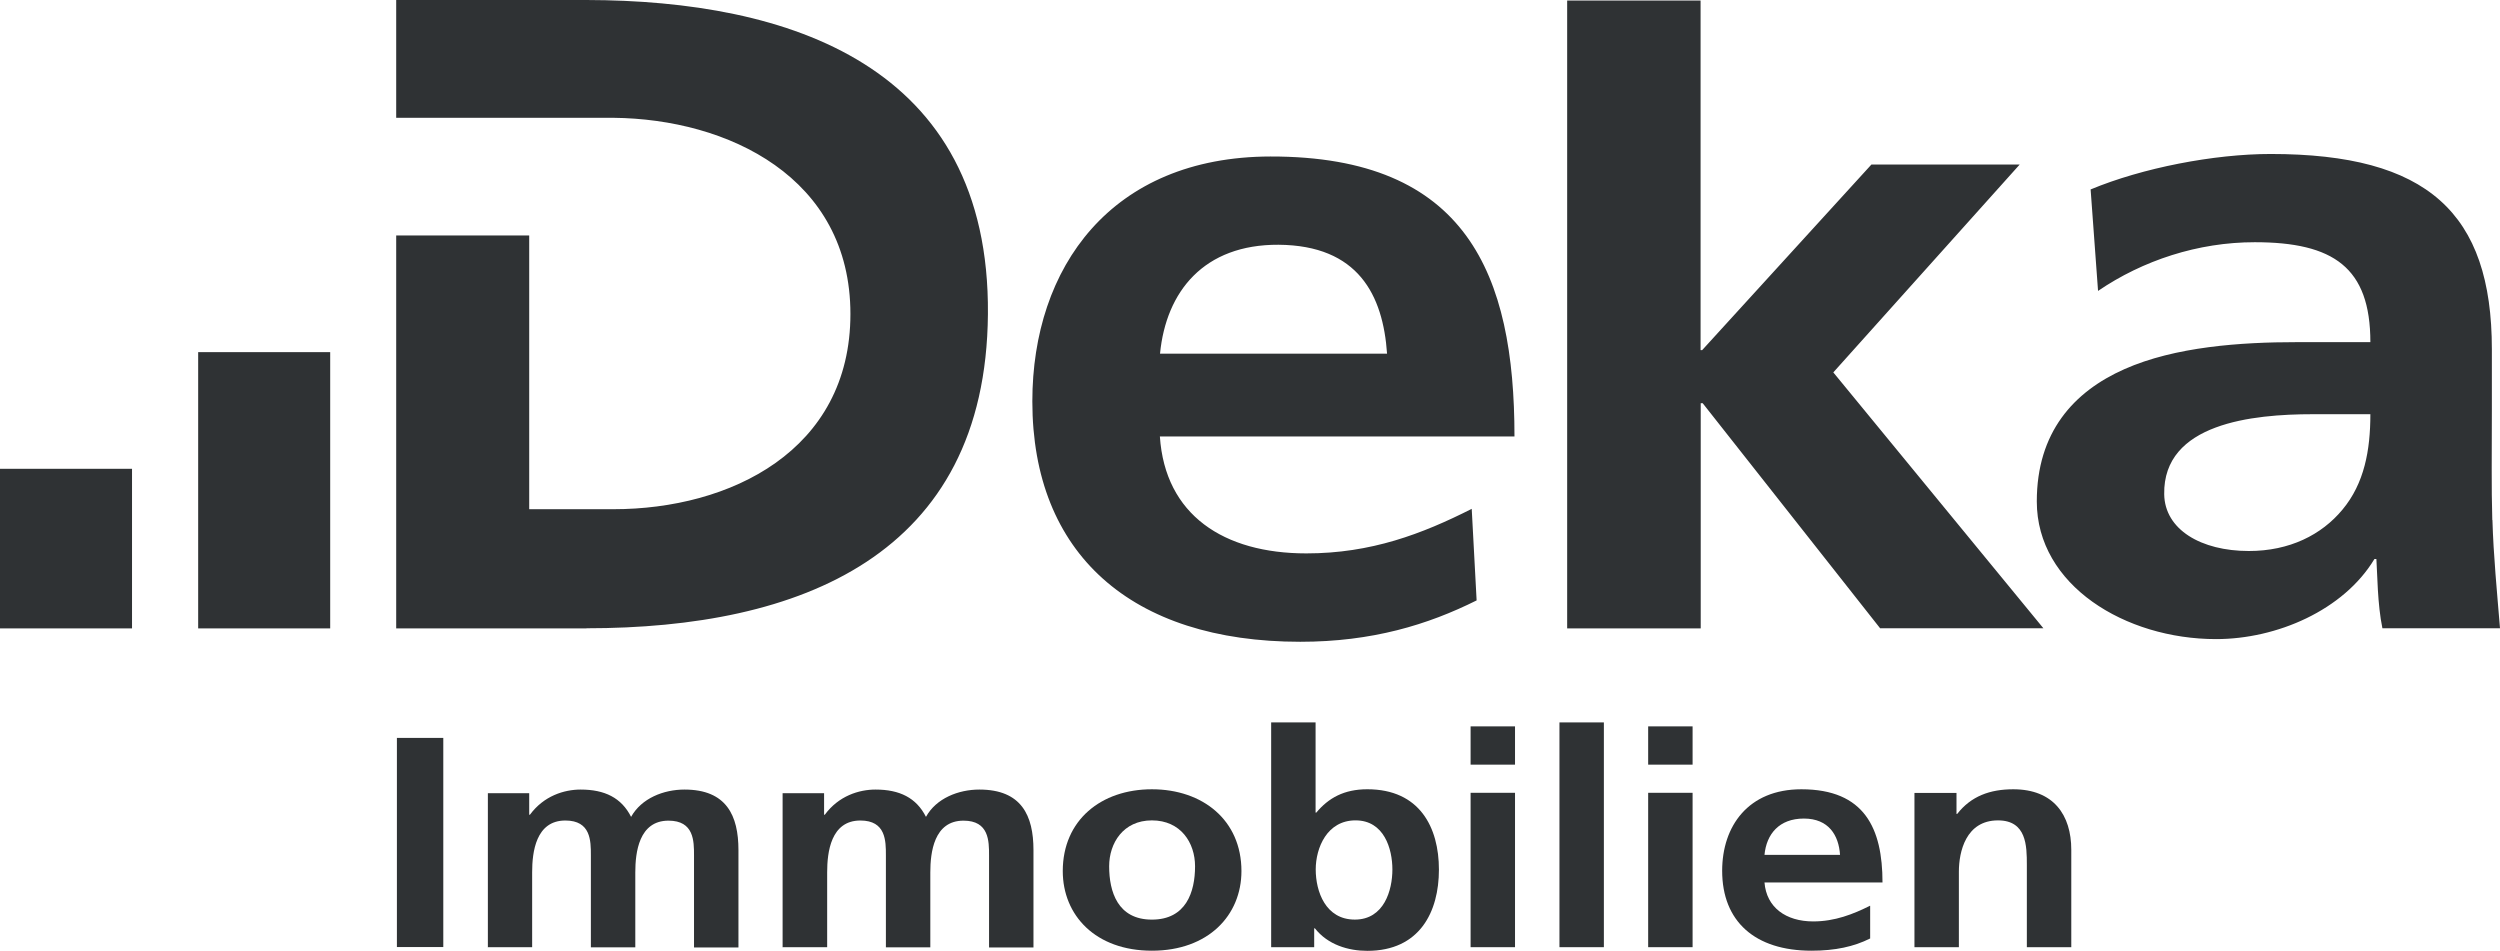
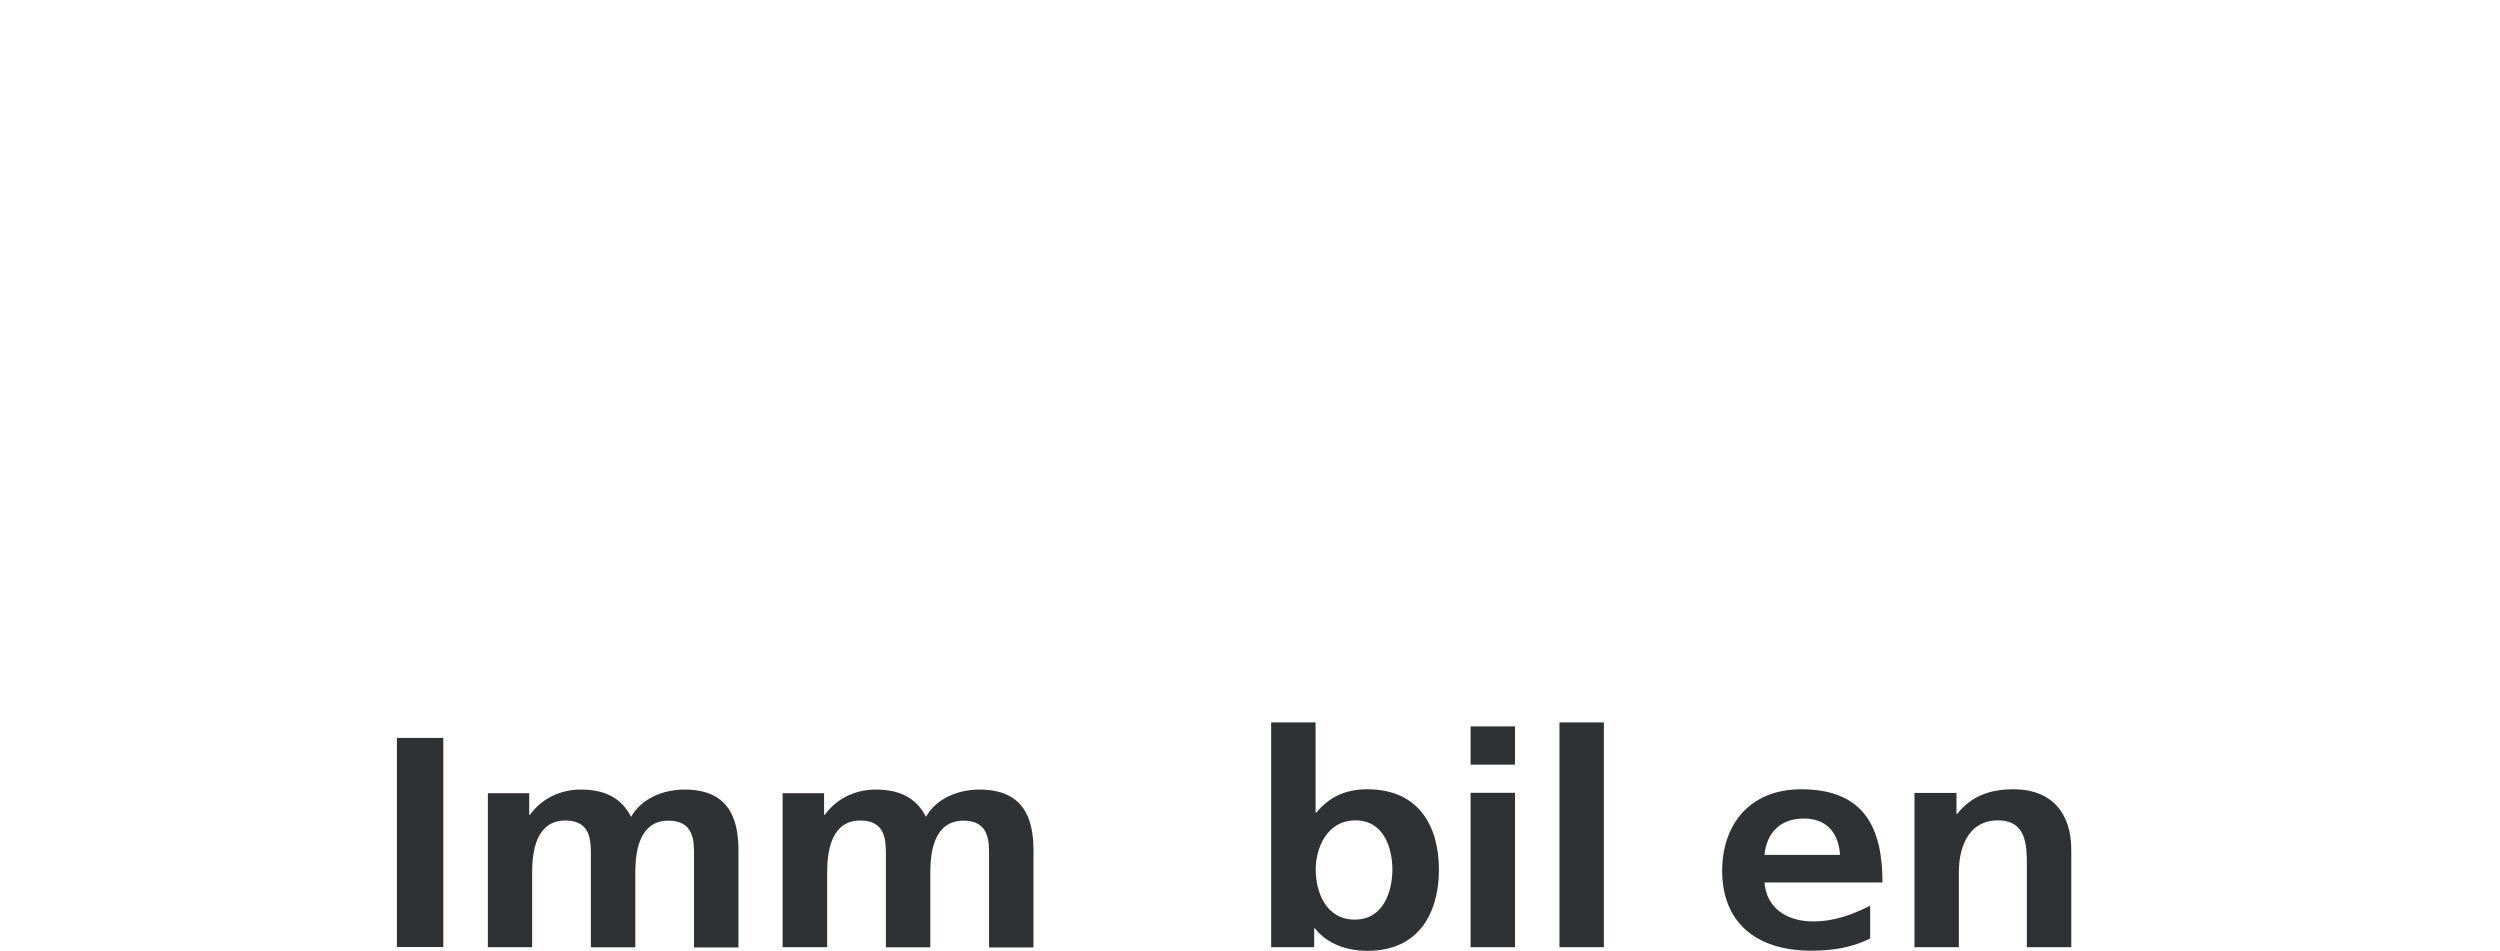
<svg xmlns="http://www.w3.org/2000/svg" width="142" height="54" viewBox="0 0 142 54" fill="none">
  <g clip-path="url(#clip0_68_16294)">
-     <path d="M83.602 28.899C80.775 30.329 77.878 31.433 74.2 31.433C69.503 31.433 66.176 29.25 65.881 24.79H86.022C86.022 15.588 83.315 8.873 72.162 8.889C63.111 8.905 58.637 15.181 58.637 22.799C58.637 31.441 64.242 36.453 73.858 36.453C77.934 36.453 81.102 35.486 83.872 34.103L83.594 28.907L83.602 28.899ZM72.616 13.902C77.153 13.934 78.555 16.764 78.785 20.089H65.889C66.232 16.556 68.381 13.878 72.624 13.902H72.616ZM96.593 35.694H89.015V0.032H96.593V19.889H96.681L106.297 9.345H114.719L104.132 21.152L116.065 35.686H106.791L96.713 22.903H96.601V35.686L96.593 35.694ZM141.562 29.538C141.506 27.596 141.538 25.877 141.538 23.215V19.841C141.538 12.071 137.861 8.746 128.977 8.746C125.753 8.746 121.685 9.537 118.747 10.76L119.169 16.524C121.717 14.789 124.845 13.758 128.069 13.758C132.535 13.758 134.637 15.189 134.637 19.434H130.449C127.281 19.434 123.547 19.689 120.666 20.968C117.784 22.247 115.69 24.55 115.69 28.483C115.69 33.247 120.721 36.301 125.872 36.301C129.319 36.301 133.116 34.662 134.867 31.753H134.979C135.035 32.568 135.035 34.311 135.321 35.686H142C141.833 33.639 141.626 31.529 141.57 29.53L141.562 29.538ZM133.052 28.947C131.866 30.378 130.051 31.297 127.735 31.297C125.02 31.297 122.958 30.082 122.927 28.075C122.855 24.038 127.958 23.527 131.357 23.527H134.637C134.637 25.573 134.294 27.46 133.052 28.947ZM33.307 35.694H22.504V13.374H30.059V28.923H34.843C41.459 28.923 48.304 25.605 48.304 17.835C48.304 10.065 41.339 6.755 34.843 6.691H22.504V0H33.315C44.794 0.024 56.233 3.677 56.114 17.843C56.002 31.577 45.423 35.686 33.315 35.686L33.307 35.694ZM11.256 20.001H18.755V35.694H11.256V20.001ZM0 26.628H7.499V35.694H0V26.628Z" fill="#2F3234" />
    <path d="M25.179 41.913H22.544V53.792H25.179V41.913Z" fill="#2F3234" />
    <path d="M27.703 53.8H30.226V49.547C30.226 48.404 30.433 46.605 32.113 46.605C33.562 46.605 33.562 47.764 33.562 48.58V53.808H36.085V49.555C36.085 48.412 36.292 46.613 37.972 46.613C39.42 46.613 39.42 47.773 39.42 48.588V53.816H41.944V48.284C41.944 46.326 41.267 44.847 38.879 44.847C37.693 44.847 36.435 45.342 35.846 46.398C35.297 45.31 34.342 44.847 32.98 44.847C32.041 44.847 30.887 45.206 30.099 46.278H30.059V45.054H27.711V53.824L27.703 53.8Z" fill="#2F3234" />
    <path d="M44.46 53.8H46.983V49.547C46.983 48.404 47.19 46.605 48.87 46.605C50.319 46.605 50.319 47.764 50.319 48.58V53.808H52.842V49.555C52.842 48.412 53.049 46.613 54.729 46.613C56.178 46.613 56.178 47.773 56.178 48.588V53.816H58.701V48.284C58.701 46.326 58.024 44.847 55.628 44.847C54.442 44.847 53.176 45.342 52.595 46.398C52.046 45.31 51.091 44.847 49.73 44.847C48.79 44.847 47.636 45.206 46.848 46.278H46.808V45.054H44.452V53.824L44.46 53.8Z" fill="#2F3234" />
-     <path fill-rule="evenodd" clip-rule="evenodd" d="M60.365 49.476C60.365 51.994 62.227 54 65.428 54C68.628 54 70.514 51.994 70.514 49.476C70.514 46.582 68.309 44.831 65.428 44.831C62.546 44.831 60.365 46.582 60.365 49.476ZM63 49.204C63 47.893 63.796 46.598 65.428 46.598C67.06 46.598 67.879 47.861 67.879 49.204C67.879 50.667 67.37 52.234 65.428 52.234C63.485 52.234 63 50.651 63 49.204Z" fill="#2F3234" />
    <path fill-rule="evenodd" clip-rule="evenodd" d="M74.733 49.387C74.733 48.164 75.37 46.597 76.994 46.597C78.618 46.597 79.088 48.212 79.088 49.387C79.088 50.562 78.618 52.233 76.954 52.233C75.29 52.233 74.733 50.634 74.733 49.387ZM72.194 53.8H74.646V52.728H74.686C75.418 53.664 76.588 54.008 77.663 54.008C80.64 54.008 81.731 51.793 81.731 49.395C81.731 46.997 80.64 44.83 77.663 44.83C76.341 44.83 75.458 45.326 74.765 46.157H74.725V41.033H72.202V53.8H72.194Z" fill="#2F3234" />
    <path fill-rule="evenodd" clip-rule="evenodd" d="M83.53 53.8H86.053V45.031H83.53V53.8ZM83.53 43.432H86.053V41.258H83.53V43.432Z" fill="#2F3234" />
    <path d="M91.1 41.033H88.577V53.8H91.1V41.033Z" fill="#2F3234" />
-     <path fill-rule="evenodd" clip-rule="evenodd" d="M93.616 53.8H96.139V45.031H93.616V53.8ZM93.616 43.432H96.139V41.258H93.616V43.432Z" fill="#2F3234" />
    <path fill-rule="evenodd" clip-rule="evenodd" d="M100.223 48.556C100.334 47.381 101.051 46.494 102.46 46.494C103.869 46.494 104.442 47.445 104.514 48.556H100.223ZM106.209 51.45C105.27 51.922 104.219 52.337 102.993 52.337C101.433 52.337 100.334 51.538 100.223 50.123H106.926C106.926 47.061 105.915 44.831 102.317 44.831C99.299 44.831 97.819 46.925 97.819 49.46C97.819 52.337 99.682 54 102.89 54C104.243 54 105.302 53.768 106.225 53.305V51.45H106.209Z" fill="#2F3234" />
    <path d="M108.741 53.8H111.264V49.508C111.264 48.38 111.662 46.598 113.485 46.598C115.109 46.598 115.125 48.045 115.125 49.116V53.8H117.649V48.269C117.649 46.294 116.646 44.831 114.353 44.831C113.031 44.831 111.957 45.223 111.169 46.23H111.129V45.039H108.741V53.808V53.8Z" fill="#2F3234" />
  </g>
  <defs>
    <clipPath id="clip0_68_16294">
      <rect width="142" height="54" fill="white" />
    </clipPath>
  </defs>
</svg>